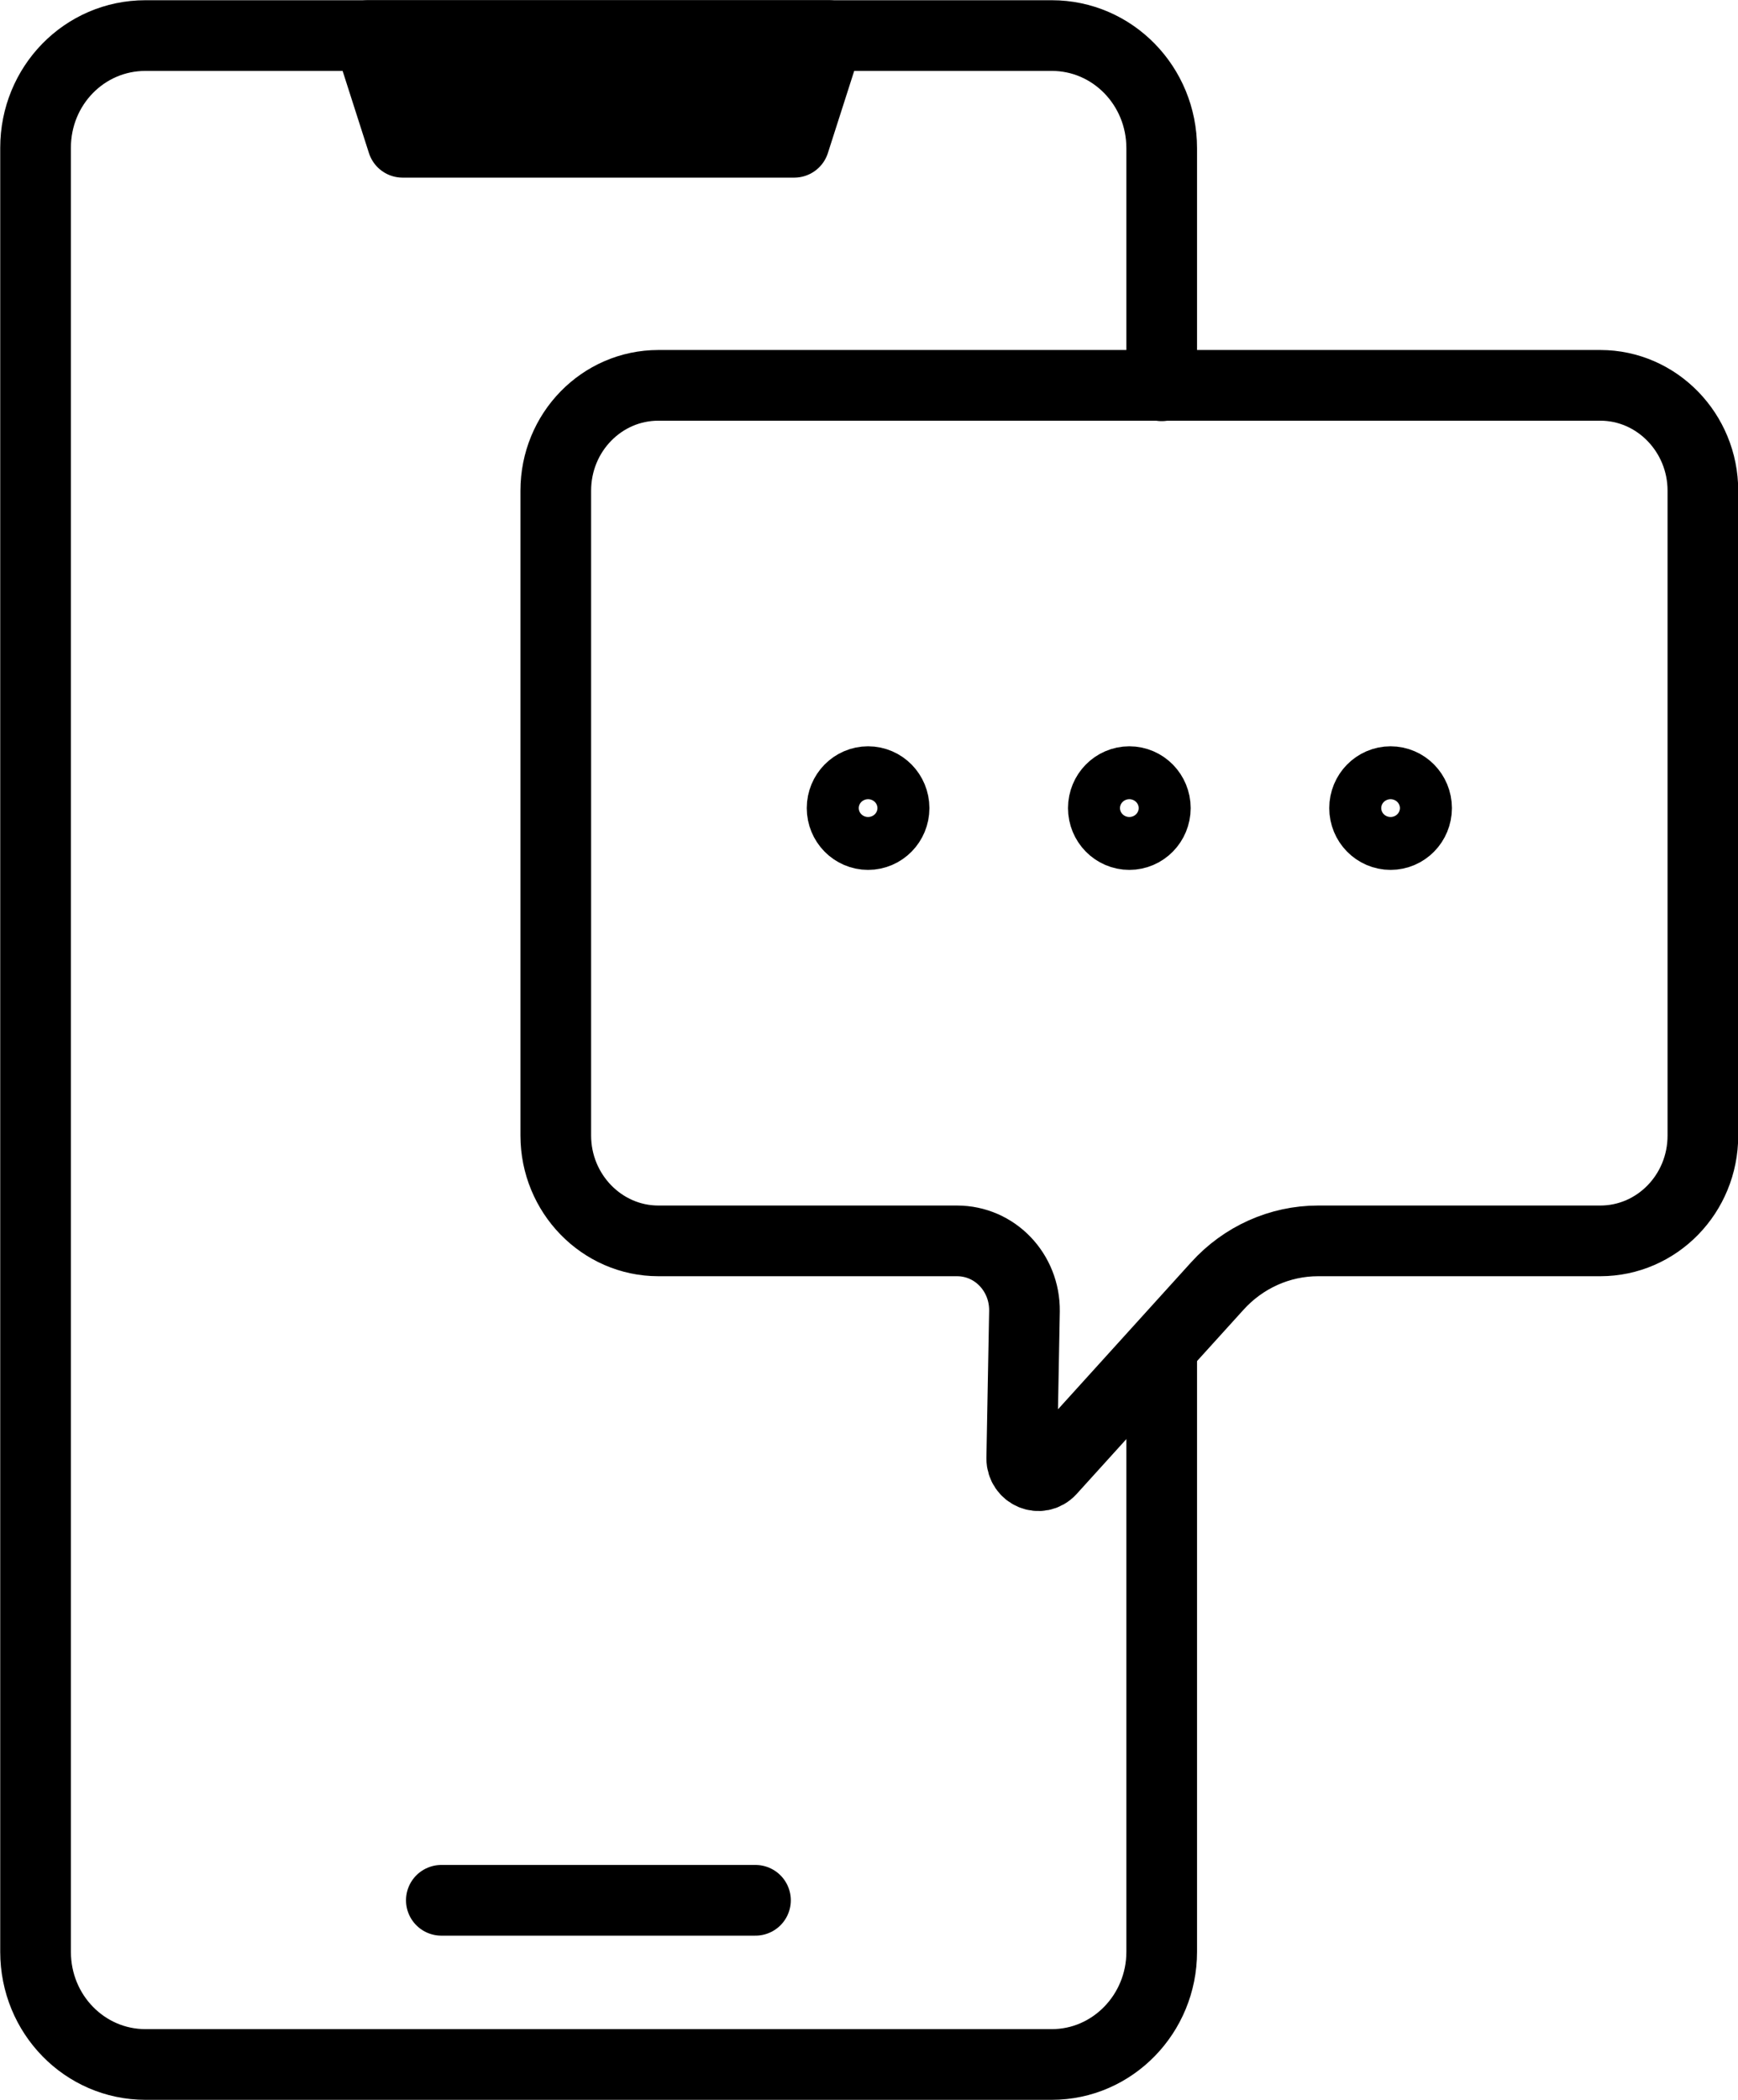
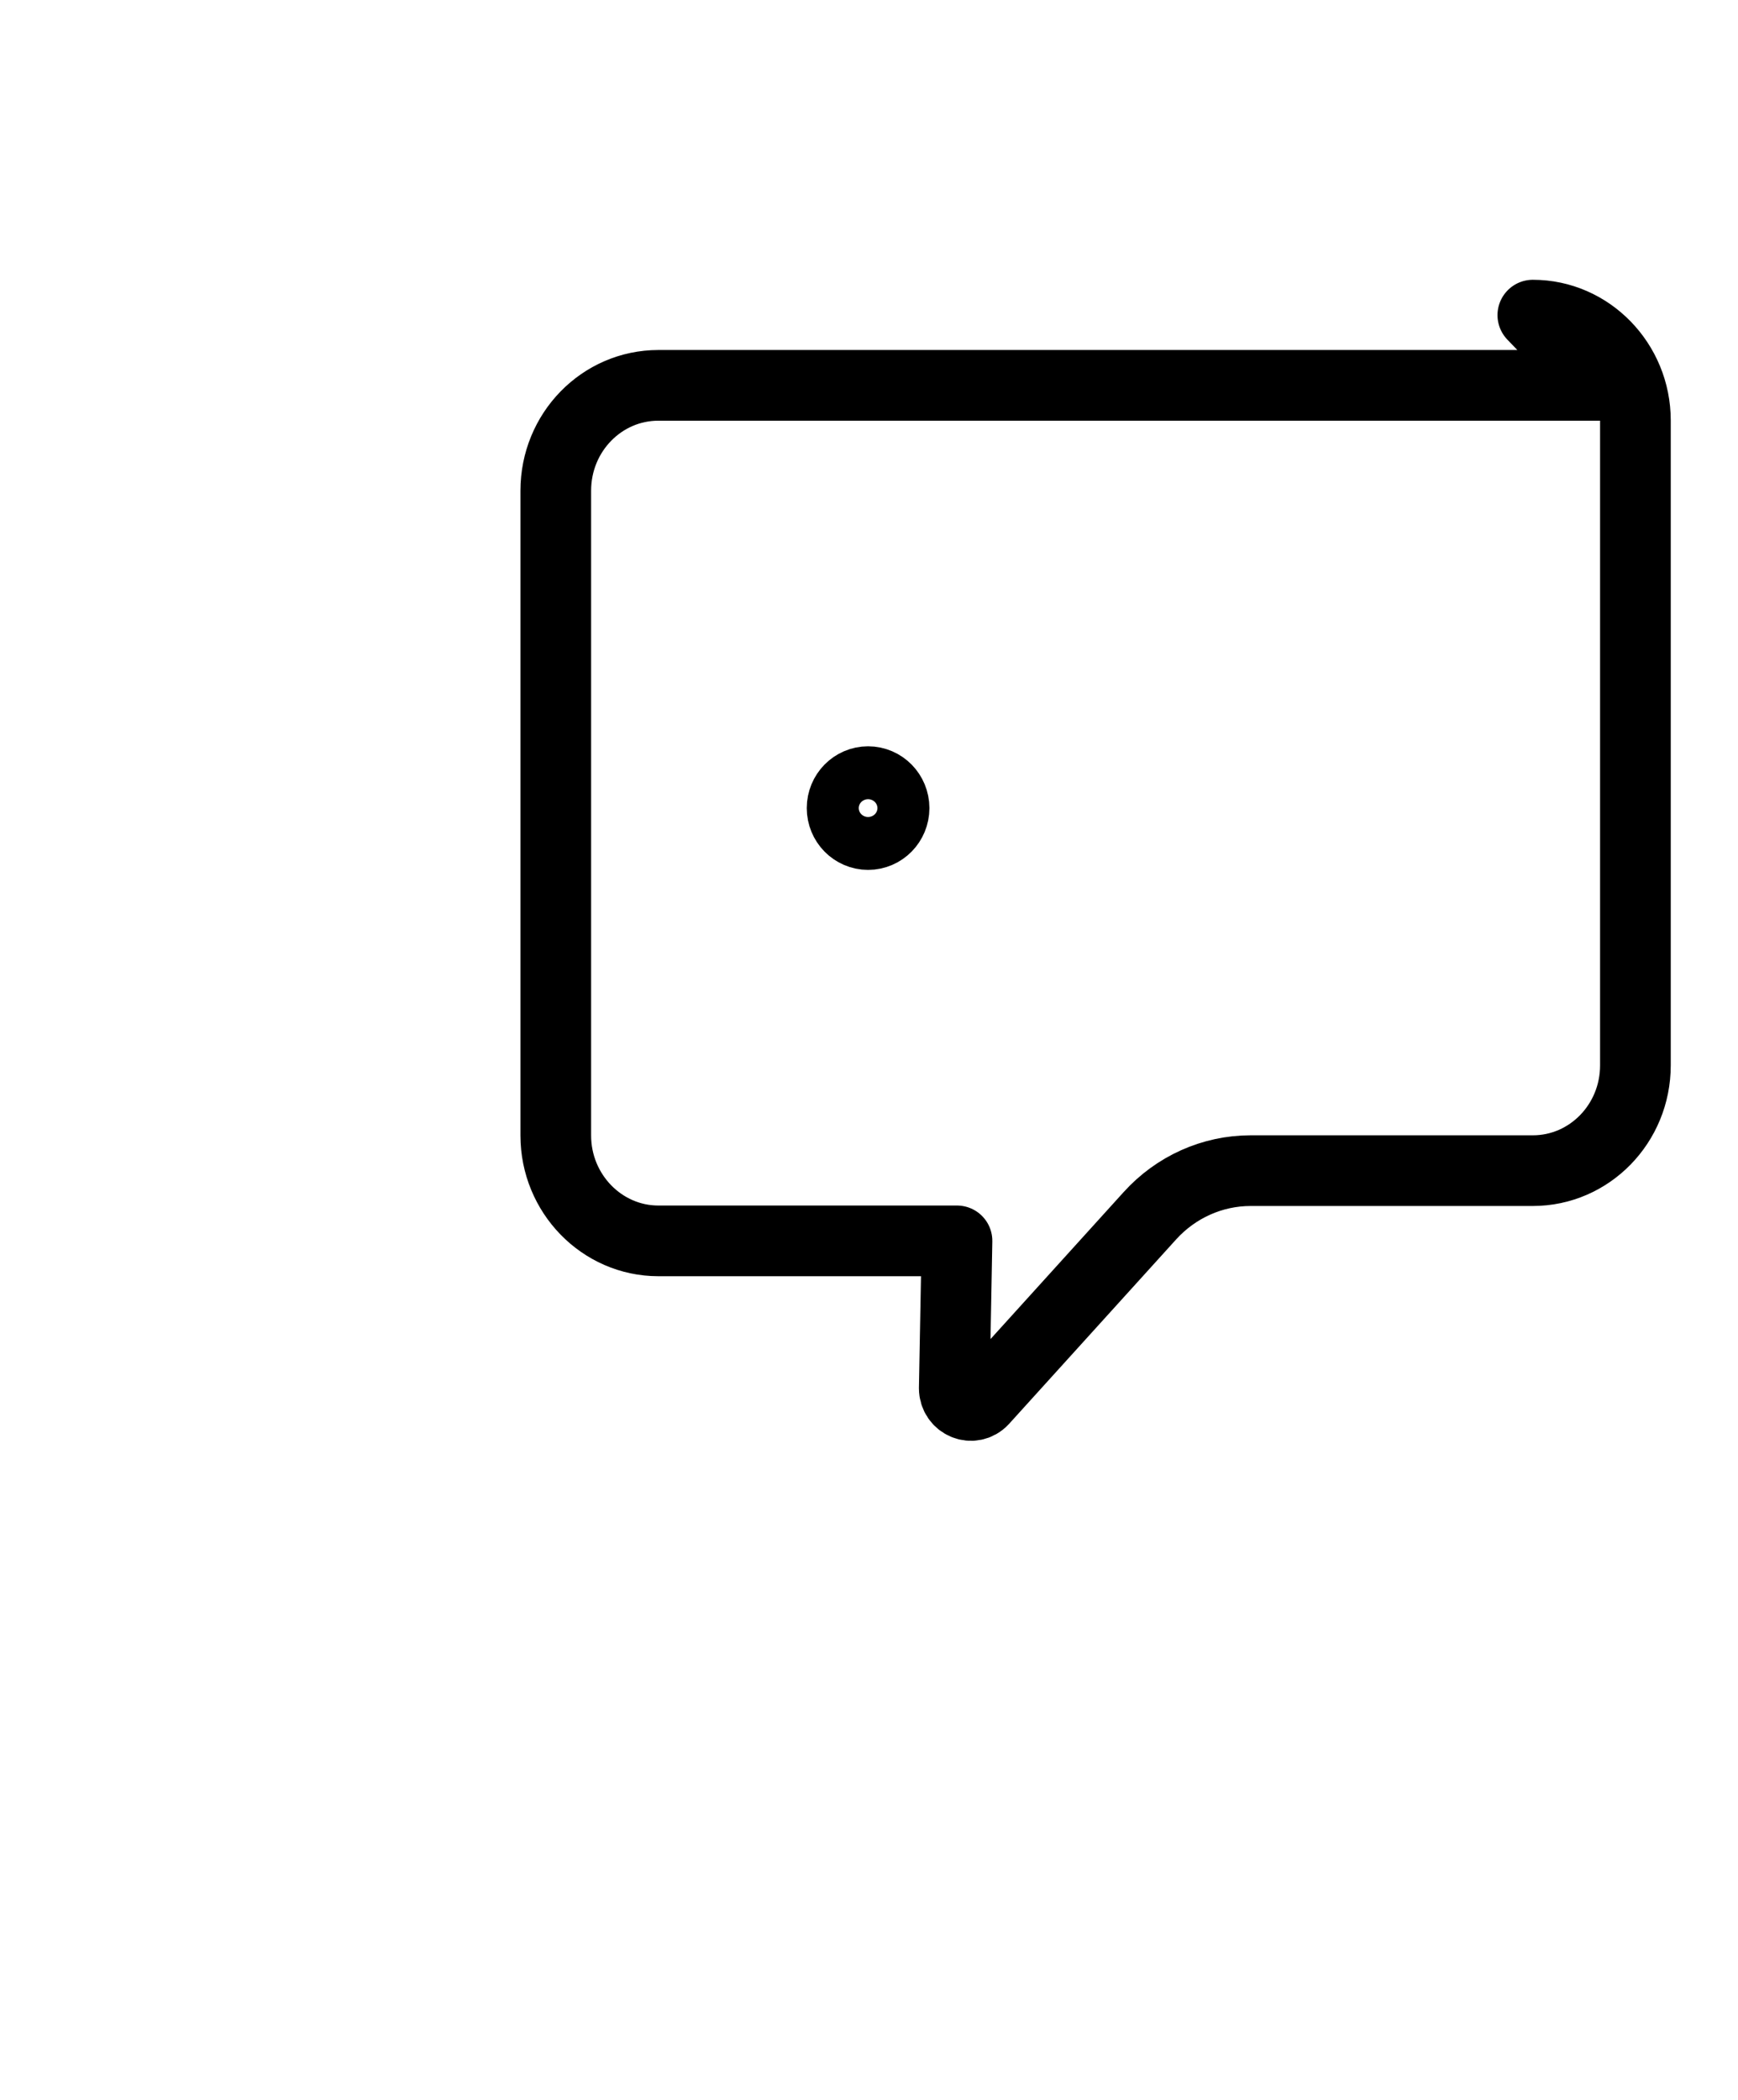
<svg xmlns="http://www.w3.org/2000/svg" id="_レイヤー_2" data-name="レイヤー_2" viewBox="0 0 38.12 46.05">
  <defs>
    <style>
      .cls-1, .cls-2 {
        stroke: #000;
        stroke-linecap: round;
        stroke-linejoin: round;
        stroke-width: 1.55px;
      }

      .cls-2 {
        fill: none;
      }
    </style>
  </defs>
  <g id="_テキスト" data-name="テキスト">
    <g>
      <g>
-         <path class="cls-2" d="M25.48,29.68v13.12c0,1.36-1.08,2.47-2.41,2.47H3.19c-1.33,0-2.41-1.1-2.41-2.47V3.24C.78,1.88,1.85.78,3.19.78h19.88c1.33,0,2.41,1.1,2.41,2.47v5.21" />
-         <polygon class="cls-1" points="18.17 .78 17.42 3.12 8.83 3.12 8.08 .78 18.17 .78" />
-         <line class="cls-2" x1="9.68" y1="41.67" x2="16.57" y2="41.67" />
-       </g>
+         </g>
      <g>
-         <path class="cls-2" d="M35.1,8.45H14.44c-1.24,0-2.25,1.03-2.25,2.31v14.14c0,1.27,1.01,2.31,2.25,2.31h6.55c.83,0,1.49.69,1.48,1.54l-.06,3.23c0,.34.4.51.63.26l3.66-4.04c.57-.63,1.37-.99,2.21-.99h6.19c1.24,0,2.25-1.03,2.25-2.31v-14.14c0-1.27-1.01-2.31-2.25-2.31Z" />
+         <path class="cls-2" d="M35.1,8.45H14.44c-1.24,0-2.25,1.03-2.25,2.31v14.14c0,1.27,1.01,2.31,2.25,2.31h6.55l-.06,3.23c0,.34.4.51.63.26l3.66-4.04c.57-.63,1.37-.99,2.21-.99h6.19c1.24,0,2.25-1.03,2.25-2.31v-14.14c0-1.27-1.01-2.31-2.25-2.31Z" />
        <g>
          <ellipse class="cls-2" cx="19.04" cy="17.72" rx=".57" ry=".58" />
-           <ellipse class="cls-2" cx="24.77" cy="17.72" rx=".57" ry=".58" />
-           <ellipse class="cls-2" cx="30.5" cy="17.72" rx=".57" ry=".58" />
        </g>
      </g>
    </g>
  </g>
</svg>